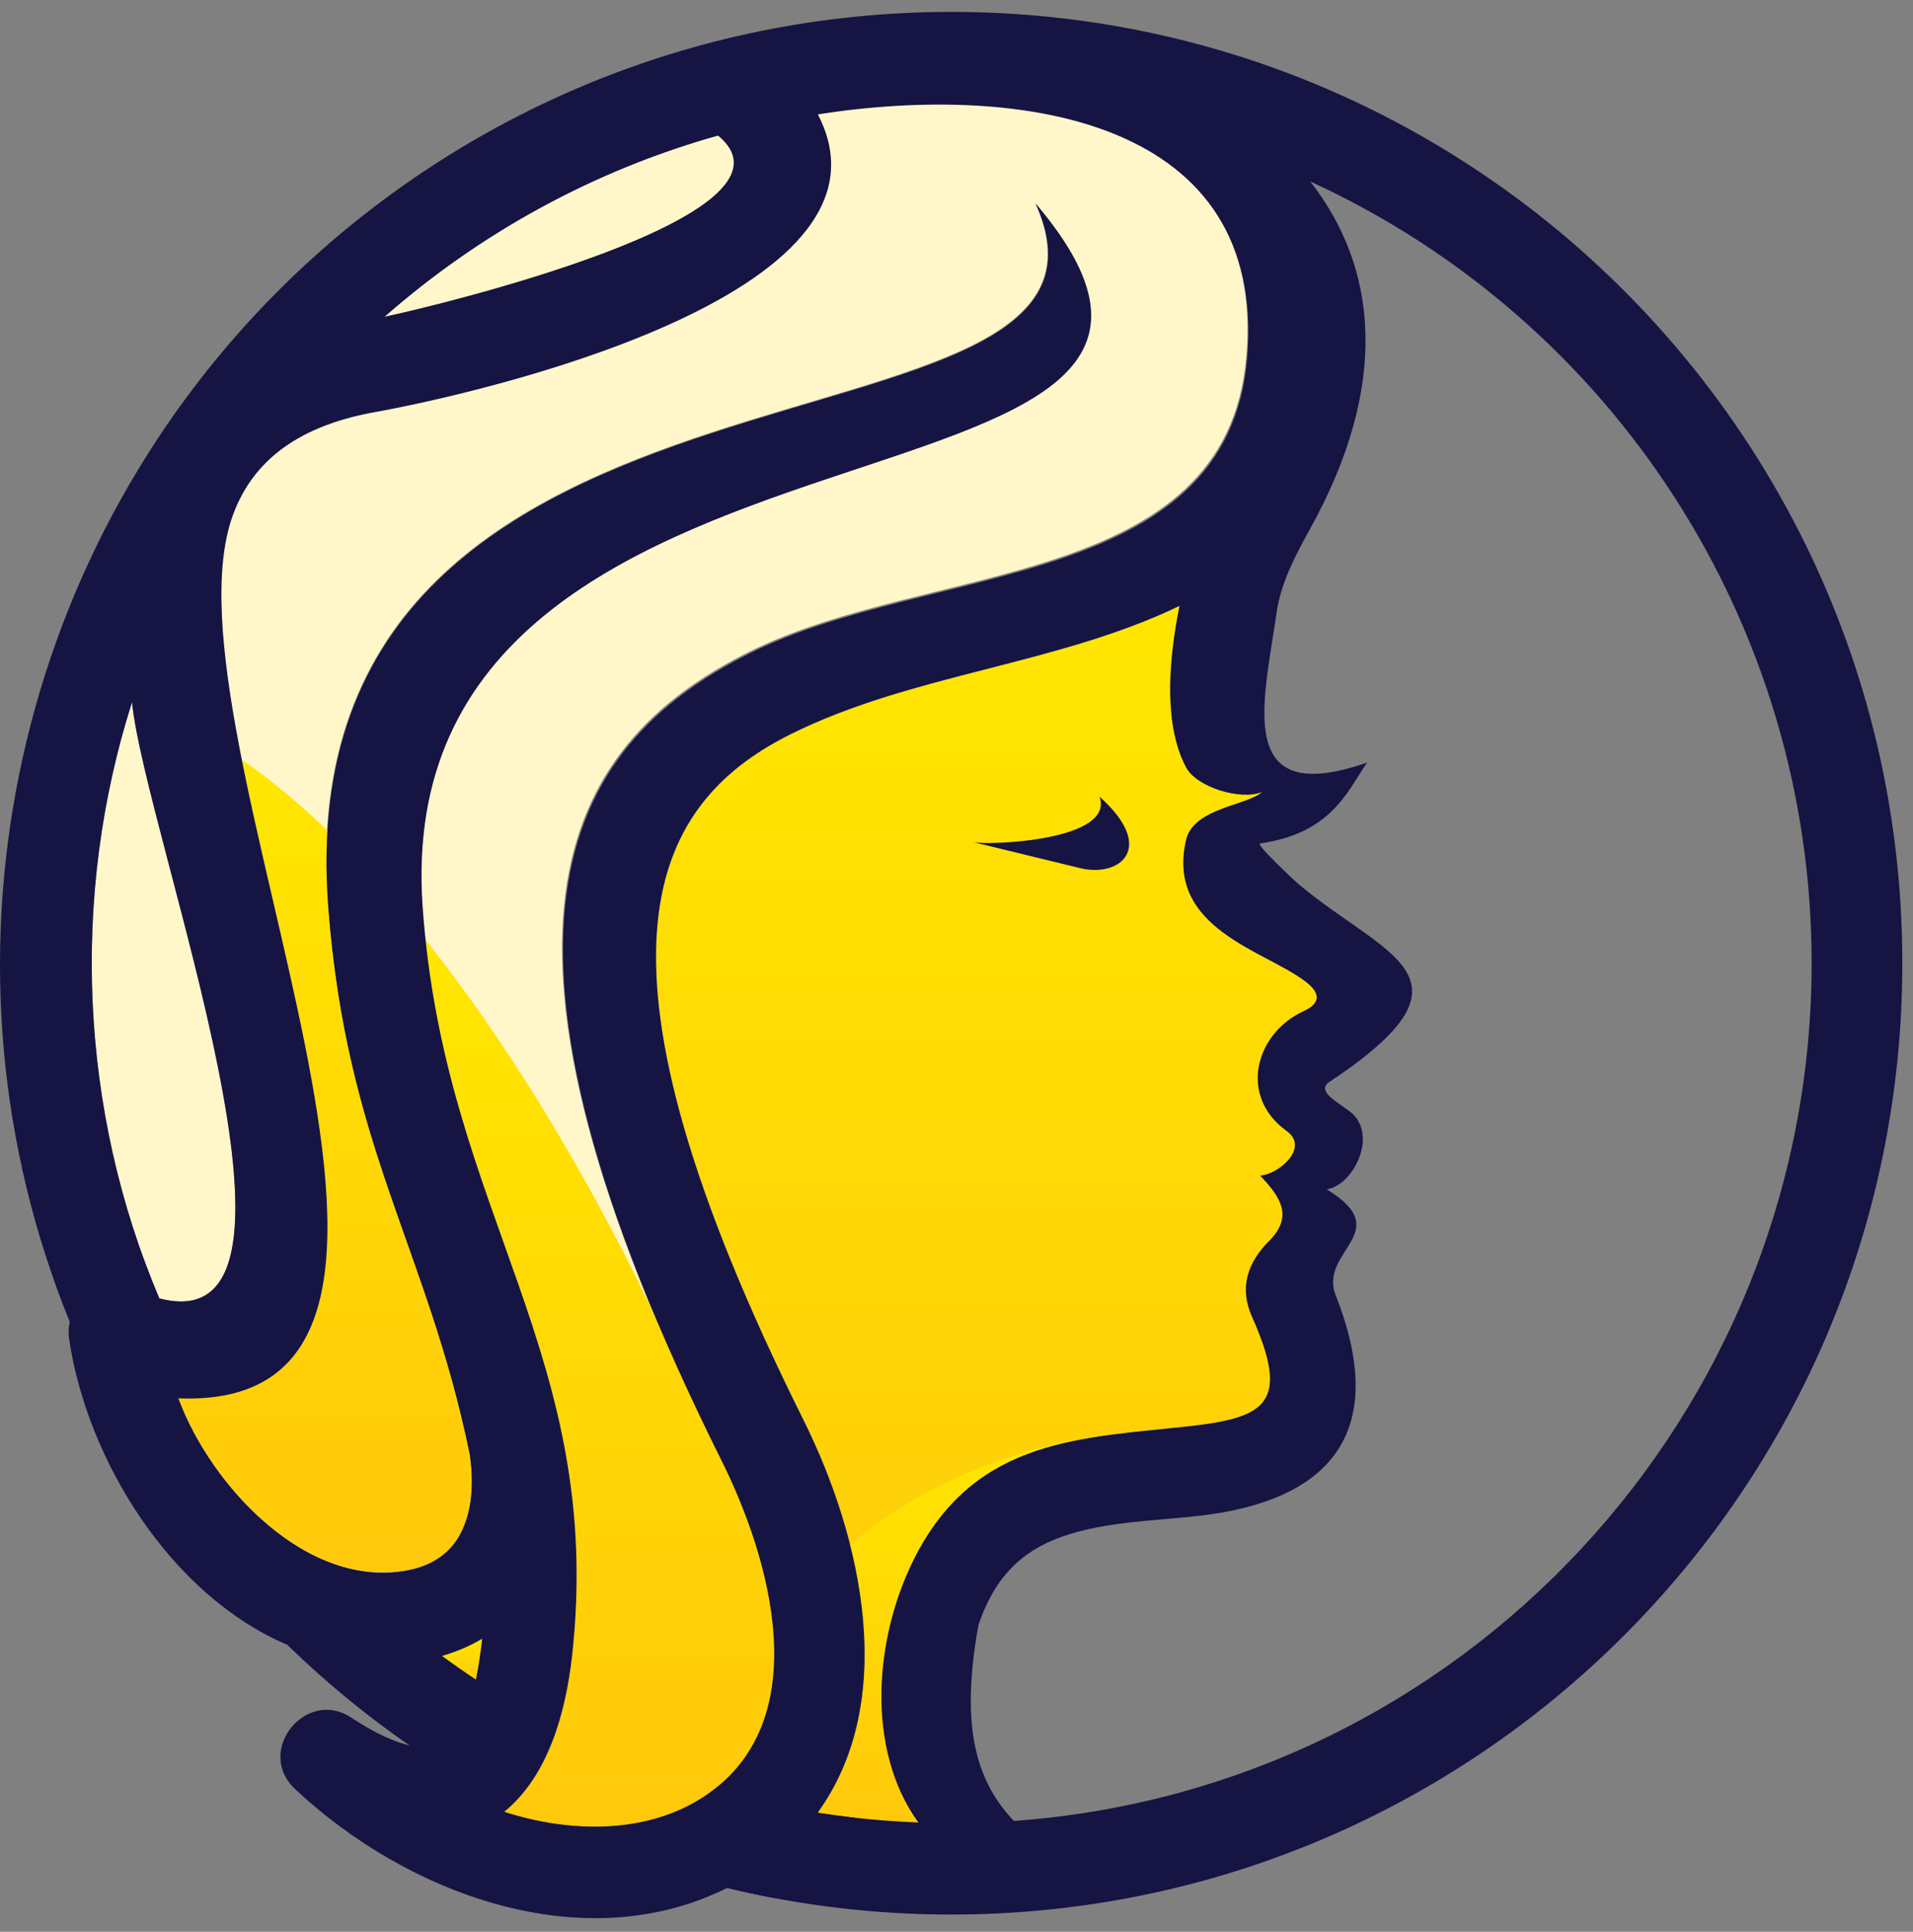
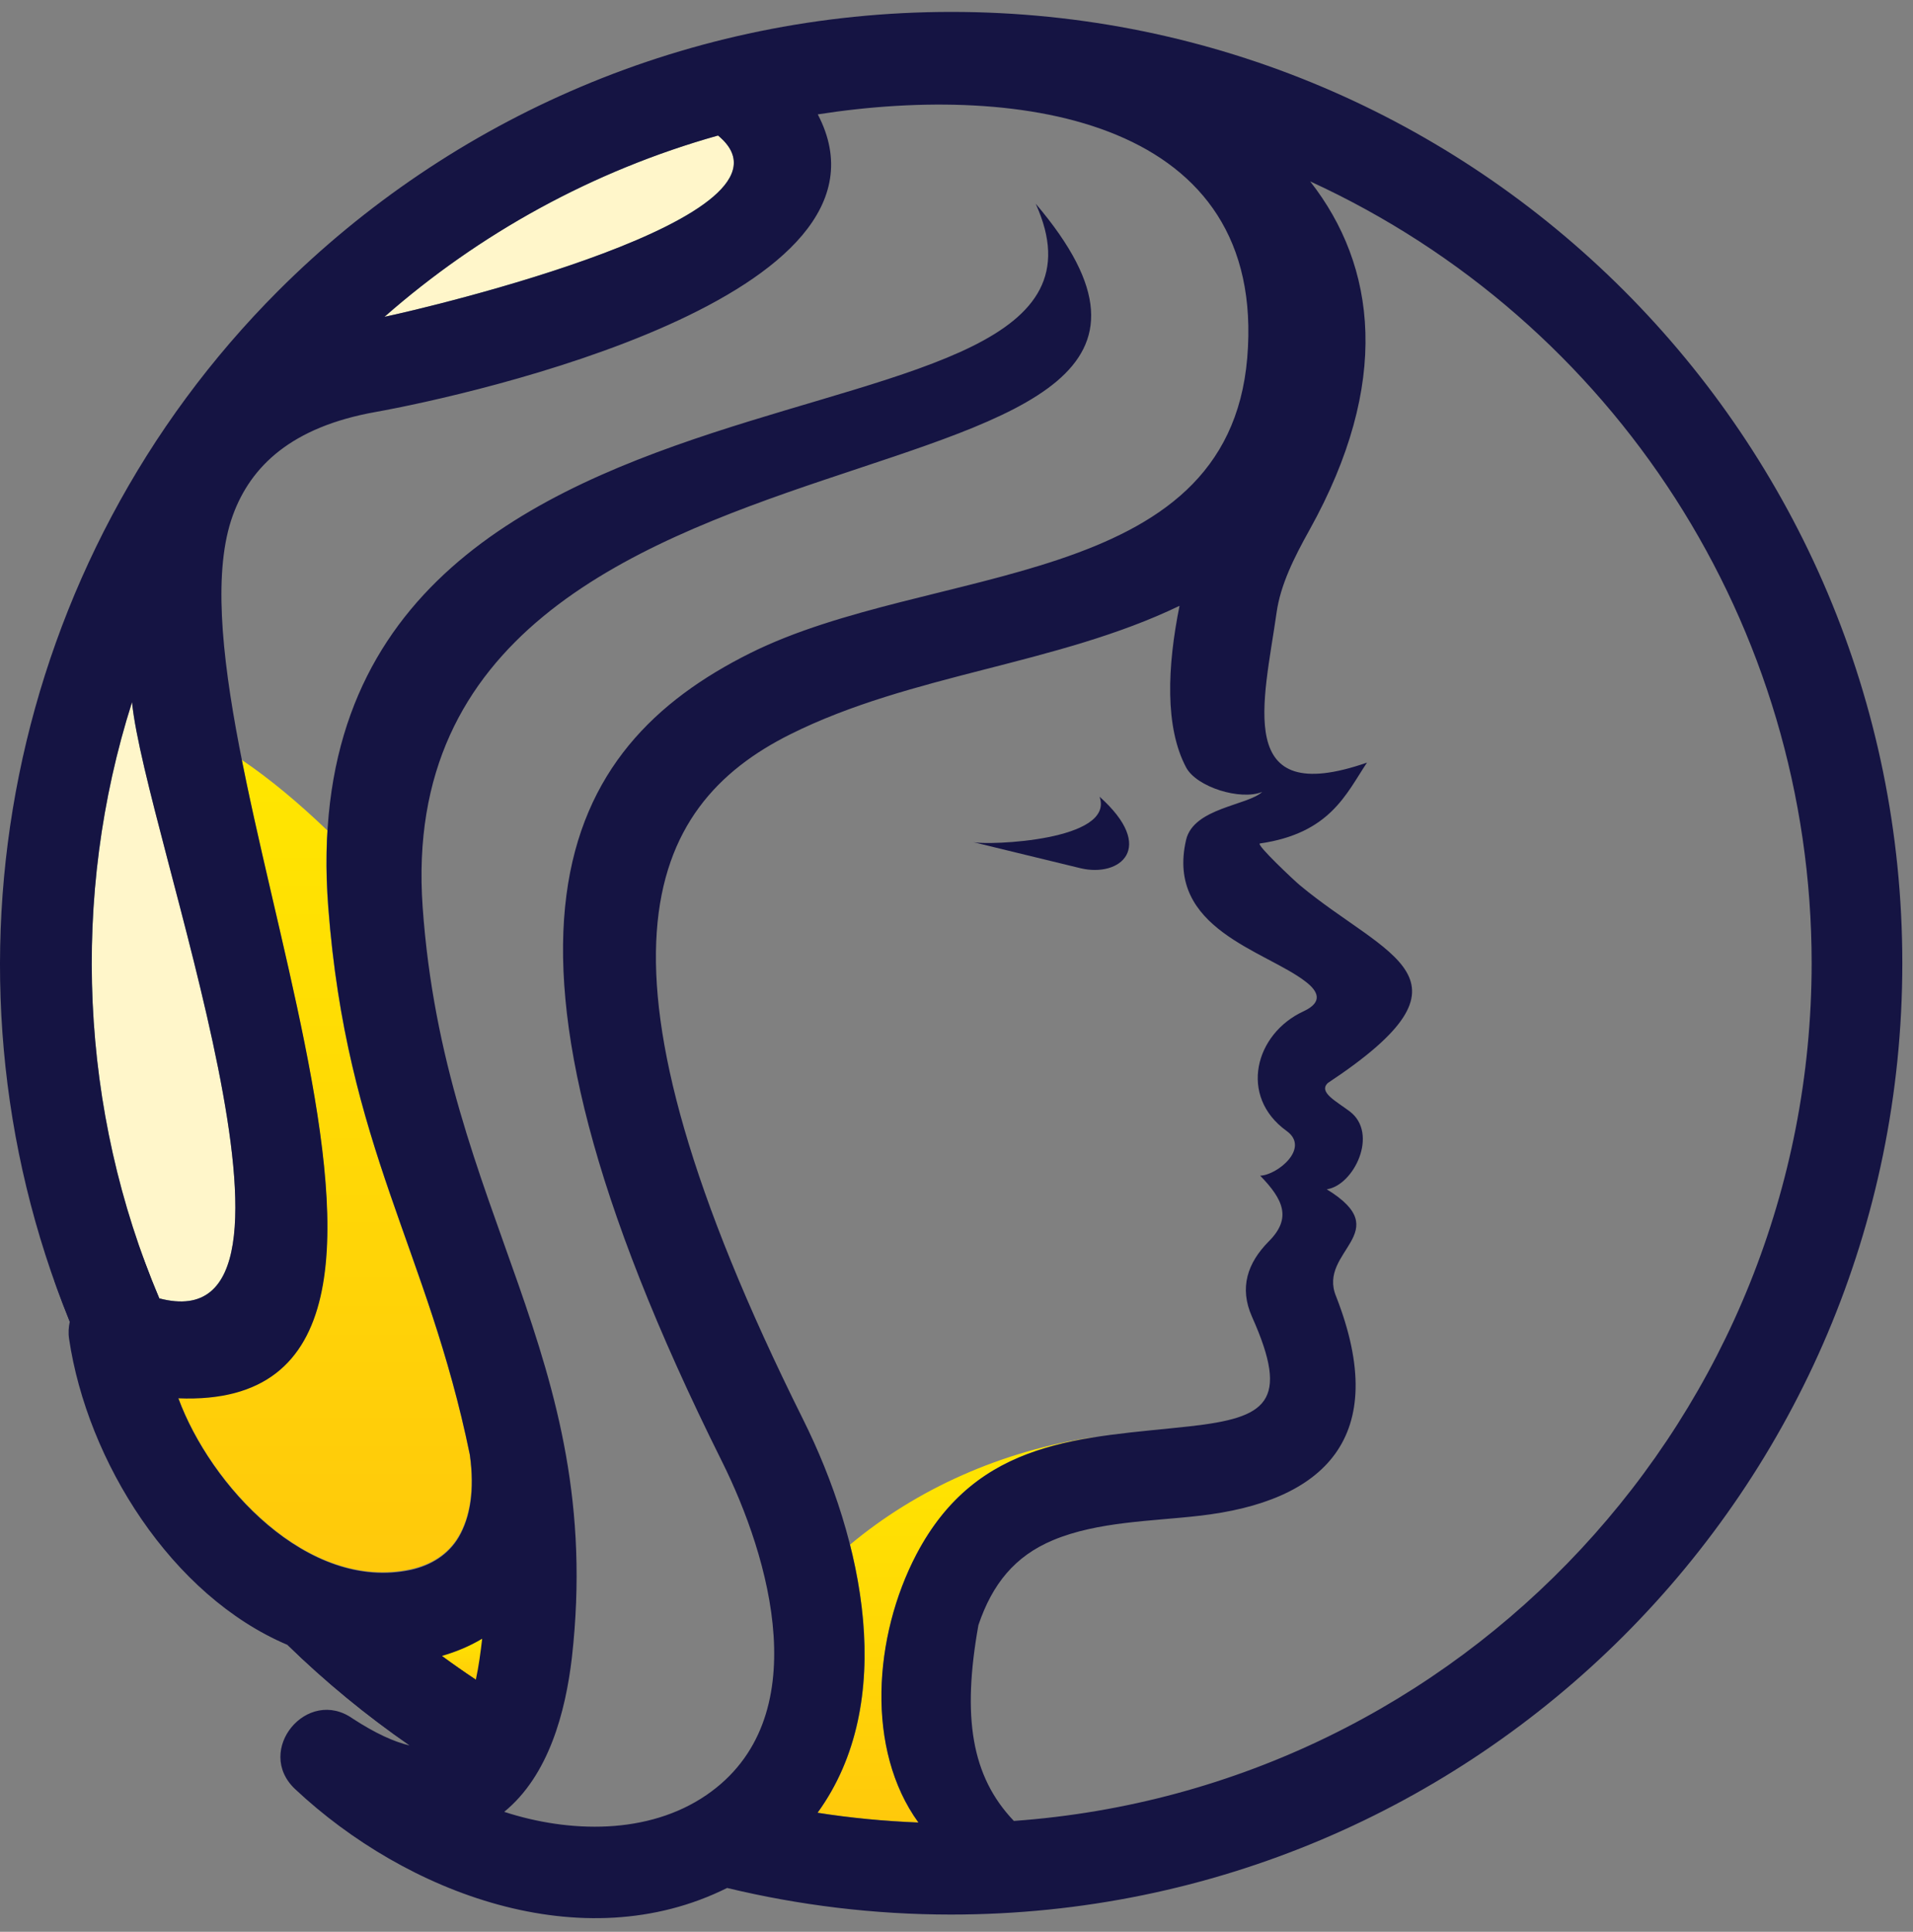
<svg xmlns="http://www.w3.org/2000/svg" width="101" height="102" viewBox="0 0 101 102" fill="none">
  <rect x="0" y="0" width="101" height="102" fill="#808080" stroke="none" />
  <path d="M25.313 88.972C25.505 88.073 25.637 87.161 25.721 86.237C24.893 86.729 23.993 87.113 23.045 87.377C23.789 87.929 24.545 88.456 25.313 88.972Z" fill="url(#paint0_linear)" />
  <path d="M8.409 68.554C17.911 71.061 7.666 44.081 6.97 37.075C3.707 47.32 4.21 58.645 8.409 68.554Z" fill="#FFF6CA" />
  <path d="M37.909 7.155C31.299 9.014 25.313 12.325 20.298 16.728C22.445 16.284 43.104 11.426 37.909 7.155Z" fill="#FFF6CA" />
-   <path d="M43.152 6.003C48.178 15.624 24.833 20.819 19.794 21.719C15.379 22.511 13.22 24.562 12.272 27.165C8.097 38.622 27.508 74.528 9.393 73.796C11.085 78.379 16.219 84.042 21.678 82.854C22.757 82.614 23.657 82.05 24.197 81.126C24.797 80.107 25.049 78.667 24.785 76.784C22.553 65.891 18.283 60.612 17.311 47.872C14.852 15.864 61.351 25.486 54.657 10.718C69.964 28.725 20.274 19.259 22.29 47.848C23.429 64.067 31.983 71.493 30.171 87.473C29.847 90.364 28.948 93.711 26.596 95.63C30.027 96.746 34.19 96.866 37.273 94.743C43.104 90.736 40.62 82.194 38.053 77.06C24.209 49.299 29.523 39.414 39.565 34.411C49.078 29.673 64.758 31.16 65.802 18.828C66.893 6.315 53.985 4.312 43.152 6.003Z" fill="#FFF6CA" />
  <path d="M17.323 47.884C17.215 46.456 17.203 45.124 17.287 43.853C15.763 42.389 14.252 41.129 12.764 40.122C15.703 54.938 22.769 74.336 9.405 73.796C11.097 78.379 16.231 84.042 21.69 82.854C22.769 82.614 23.669 82.05 24.209 81.126C24.809 80.107 25.061 78.667 24.797 76.784C22.565 65.915 18.295 60.624 17.323 47.884Z" fill="url(#paint1_linear)" />
-   <path d="M22.457 49.611C24.053 64.643 31.923 72.093 30.183 87.497C29.86 90.388 28.96 93.735 26.608 95.654C30.039 96.77 34.202 96.89 37.285 94.767C47.159 88.001 37.273 75.992 34.466 69.238C30.771 61.56 26.644 54.866 22.457 49.611Z" fill="url(#paint2_linear)" />
-   <path d="M68.945 51.831C66.821 50.187 61.531 49.059 62.634 44.345C63.03 42.653 65.885 42.533 66.653 41.813C65.514 42.281 63.186 41.561 62.634 40.518C61.507 38.394 61.639 35.203 62.286 31.988C55.808 35.119 48.142 35.587 41.748 38.766C34.094 42.581 30.351 50.751 42.408 74.936C45.599 81.331 47.411 89.872 43.176 95.715C44.915 95.99 46.691 96.158 48.502 96.23C45.719 92.379 46.127 86.417 48.394 82.074C51.633 75.896 57.176 75.932 62.862 75.284C66.893 74.828 68.165 74.037 66.125 69.502C65.442 67.966 65.885 66.659 67.013 65.519C68.225 64.295 67.793 63.311 66.557 62.052C67.445 62.028 69.221 60.6 67.949 59.688C65.418 57.865 66.269 54.554 68.861 53.366C69.868 52.91 69.617 52.346 68.945 51.831Z" fill="url(#paint3_linear)" />
  <path d="M43.164 95.714C44.903 95.99 46.679 96.158 48.49 96.23C45.707 92.379 46.115 86.417 48.382 82.074C50.65 77.743 54.069 76.46 57.86 75.86C52.869 76.592 48.382 78.631 44.879 81.558C46.127 86.513 46.055 91.743 43.164 95.714Z" fill="url(#paint4_linear)" />
  <path d="M58.052 42.065C58.879 44.392 52.197 44.645 51.382 44.465L57.056 45.844C59.119 46.336 61.087 44.776 58.052 42.065Z" fill="#151443" />
  <path d="M50.23 0.629C36.362 0.629 23.801 6.255 14.708 15.336C0.443 29.601 -3.899 51.171 3.683 69.79C3.623 70.066 3.599 70.365 3.647 70.689C4.606 77.156 9.057 84.258 15.175 86.849C17.167 88.792 19.326 90.568 21.63 92.163C20.814 91.972 19.83 91.528 18.631 90.748C16.219 89.032 13.412 92.427 15.583 94.467C21.438 99.961 30.735 103.5 38.389 99.685C42.18 100.597 46.139 101.089 50.206 101.089C77.942 101.089 100.436 78.595 100.436 50.859C100.436 23.122 77.978 0.629 50.23 0.629ZM37.909 7.155C43.104 11.426 22.457 16.284 20.298 16.728C25.313 12.325 31.299 9.014 37.909 7.155ZM8.409 68.554C4.21 58.645 3.707 47.32 6.97 37.075C7.666 44.081 17.911 71.061 8.409 68.554ZM25.121 88.696C24.509 88.288 23.909 87.869 23.321 87.437C24.077 87.221 24.797 86.921 25.457 86.525C25.373 87.245 25.277 87.977 25.121 88.696ZM37.297 94.779C34.214 96.89 30.051 96.782 26.62 95.666C28.972 93.747 29.859 90.388 30.195 87.509C31.995 71.517 23.453 64.103 22.314 47.884C20.298 19.295 69.976 28.761 54.681 10.754C61.375 25.522 14.876 15.9 17.335 47.908C18.307 60.648 22.577 65.927 24.809 76.82C25.073 78.703 24.821 80.131 24.221 81.162C23.681 82.074 22.781 82.65 21.702 82.89C16.243 84.066 11.097 78.415 9.417 73.832C27.532 74.564 8.121 38.658 12.296 27.201C13.244 24.61 15.391 22.547 19.818 21.755C24.857 20.855 48.202 15.648 43.176 6.039C53.997 4.348 66.905 6.351 65.85 18.899C64.806 31.232 49.126 29.744 39.613 34.483C29.584 39.486 24.257 49.359 38.101 77.132C40.645 82.23 43.14 90.772 37.297 94.779ZM48.382 82.074C46.115 86.405 45.695 92.379 48.49 96.23C46.691 96.158 44.915 95.99 43.164 95.714C47.399 89.872 45.587 81.342 42.396 74.936C30.339 50.739 34.082 42.581 41.736 38.766C48.13 35.575 55.796 35.107 62.275 31.988C61.627 35.203 61.495 38.394 62.622 40.518C63.174 41.561 65.502 42.281 66.641 41.813C65.874 42.533 63.018 42.653 62.622 44.344C61.531 49.047 66.809 50.187 68.933 51.831C69.605 52.346 69.856 52.91 68.837 53.39C66.246 54.578 65.394 57.889 67.925 59.712C69.197 60.624 67.421 62.052 66.533 62.076C67.769 63.347 68.201 64.331 66.989 65.543C65.862 66.682 65.418 67.99 66.102 69.526C68.129 74.06 66.857 74.852 62.838 75.308C57.164 75.932 51.621 75.908 48.382 82.074ZM53.529 96.146C51.274 93.783 50.794 90.64 51.657 85.805C52.389 83.646 53.565 82.17 55.604 81.318C57.956 80.335 60.823 80.323 63.306 80.035C69.892 79.291 73.468 75.92 70.54 68.446C69.544 66.047 73.767 65.075 70.048 62.795C71.476 62.592 72.808 59.856 71.26 58.681C70.54 58.141 69.593 57.661 70.108 57.181C78.53 51.602 73.216 50.559 68.633 46.744C68.393 46.552 66.281 44.572 66.521 44.536C70.228 43.997 71.068 41.921 72.172 40.266C65.106 42.725 66.737 37.026 67.397 32.36C67.601 30.884 68.321 29.445 69.137 27.981C73.456 20.219 72.676 14.053 69.173 9.578C85.272 16.968 95.649 33.056 95.649 50.859C95.637 74.66 77.234 94.443 53.529 96.146Z" fill="#151443" />
  <path d="M2.867 67.618C3.131 68.35 3.407 69.082 3.695 69.802C4.018 68.41 5.554 67.522 6.97 68.122C7.498 68.302 7.977 68.446 8.409 68.566C8.109 67.87 7.833 67.15 7.57 66.442C5.806 65.735 3.971 66.347 2.867 67.618Z" fill="#151443" />
-   <path d="M40.021 98.75C39.517 99.098 38.977 99.409 38.413 99.685C39.265 99.889 40.129 100.081 41.004 100.237L41.028 100.225C42.804 99.002 44.16 97.562 45.155 95.978C44.483 95.906 43.824 95.811 43.164 95.715C42.348 96.842 41.316 97.862 40.021 98.75Z" fill="#151443" />
  <path d="M15.188 86.849C17.179 88.792 19.338 90.568 21.642 92.163C23.969 92.703 24.701 90.604 25.121 88.684C24.509 88.276 23.909 87.857 23.321 87.425C20.634 88.192 17.755 87.929 15.188 86.849Z" fill="#151443" />
  <defs>
    <linearGradient id="paint0_linear" x1="24.383" y1="86.237" x2="24.383" y2="88.972" gradientUnits="userSpaceOnUse">
      <stop stop-color="#FFE600" />
      <stop offset="1" stop-color="#FFC90B" />
    </linearGradient>
    <linearGradient id="paint1_linear" x1="17.153" y1="40.122" x2="17.153" y2="83.014" gradientUnits="userSpaceOnUse">
      <stop stop-color="#FFE600" />
      <stop offset="1" stop-color="#FFC90B" />
    </linearGradient>
    <linearGradient id="paint2_linear" x1="32.015" y1="49.611" x2="32.015" y2="96.442" gradientUnits="userSpaceOnUse">
      <stop stop-color="#FFE600" />
      <stop offset="1" stop-color="#FFC90B" />
    </linearGradient>
    <linearGradient id="paint3_linear" x1="52.088" y1="31.988" x2="52.088" y2="96.23" gradientUnits="userSpaceOnUse">
      <stop stop-color="#FFE600" />
      <stop offset="1" stop-color="#FFC90B" />
    </linearGradient>
    <linearGradient id="paint4_linear" x1="50.512" y1="75.86" x2="50.512" y2="96.23" gradientUnits="userSpaceOnUse">
      <stop stop-color="#FFE600" />
      <stop offset="1" stop-color="#FFC90B" />
    </linearGradient>
  </defs>
</svg>